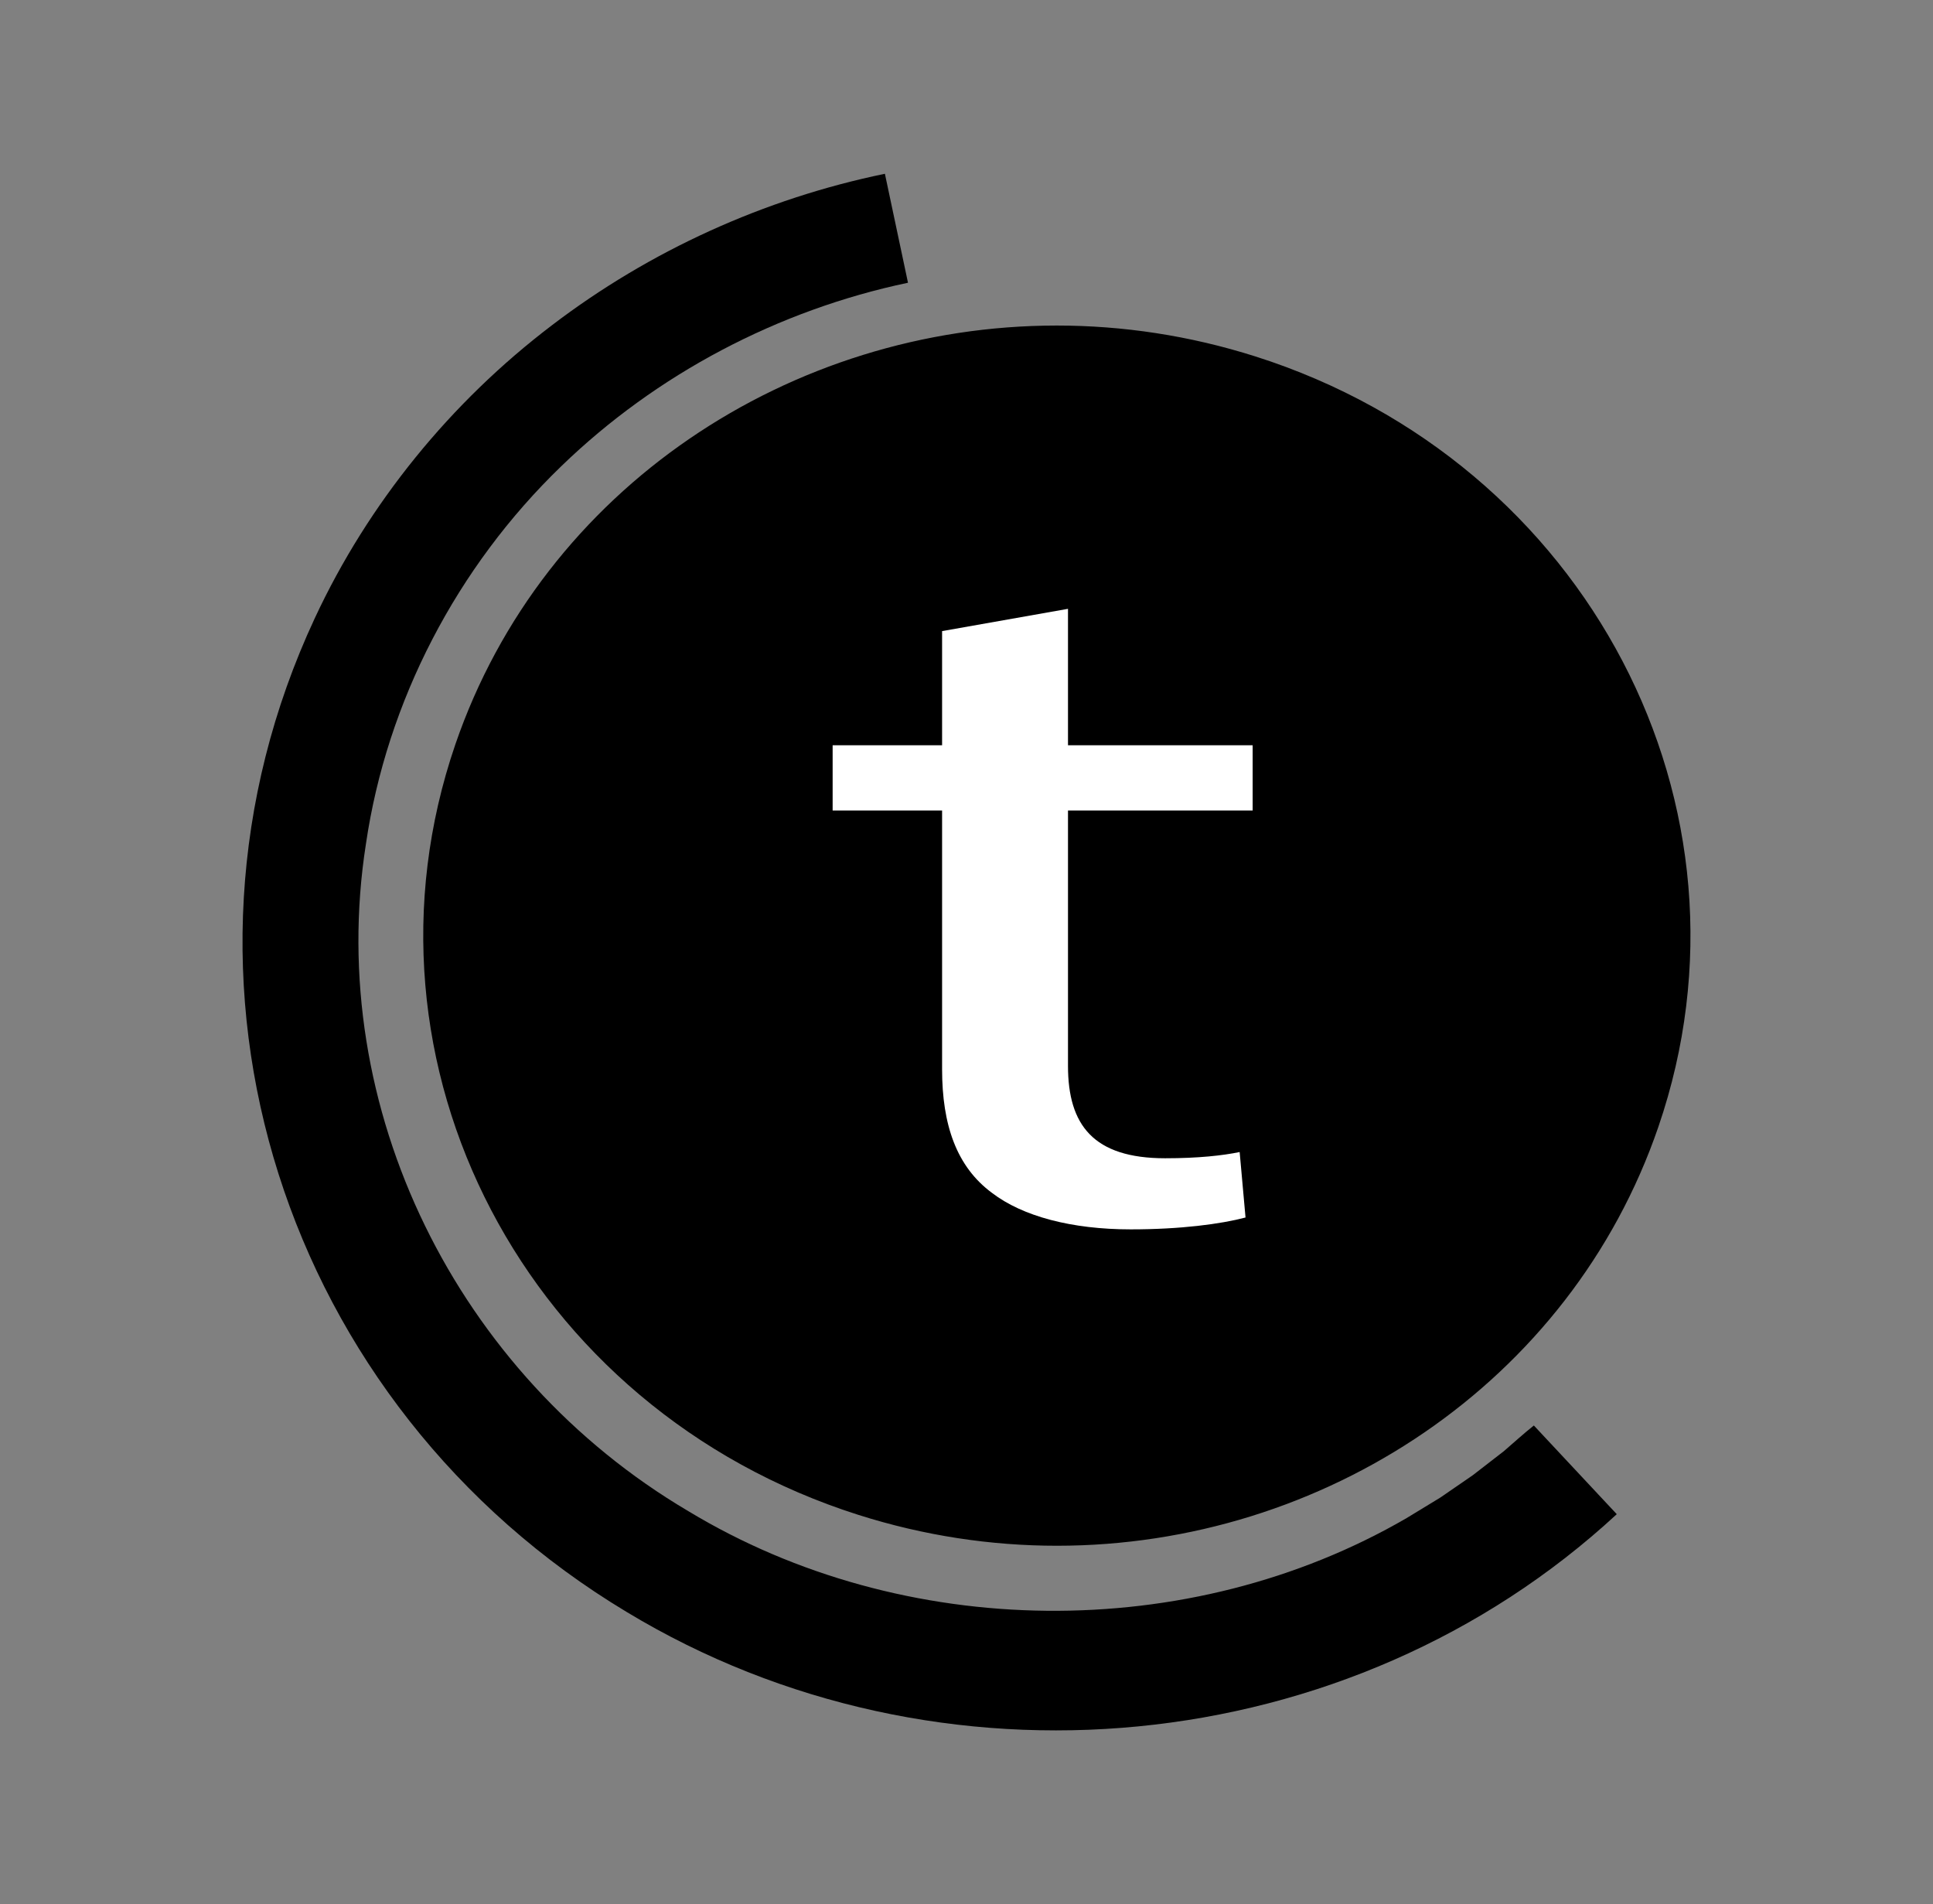
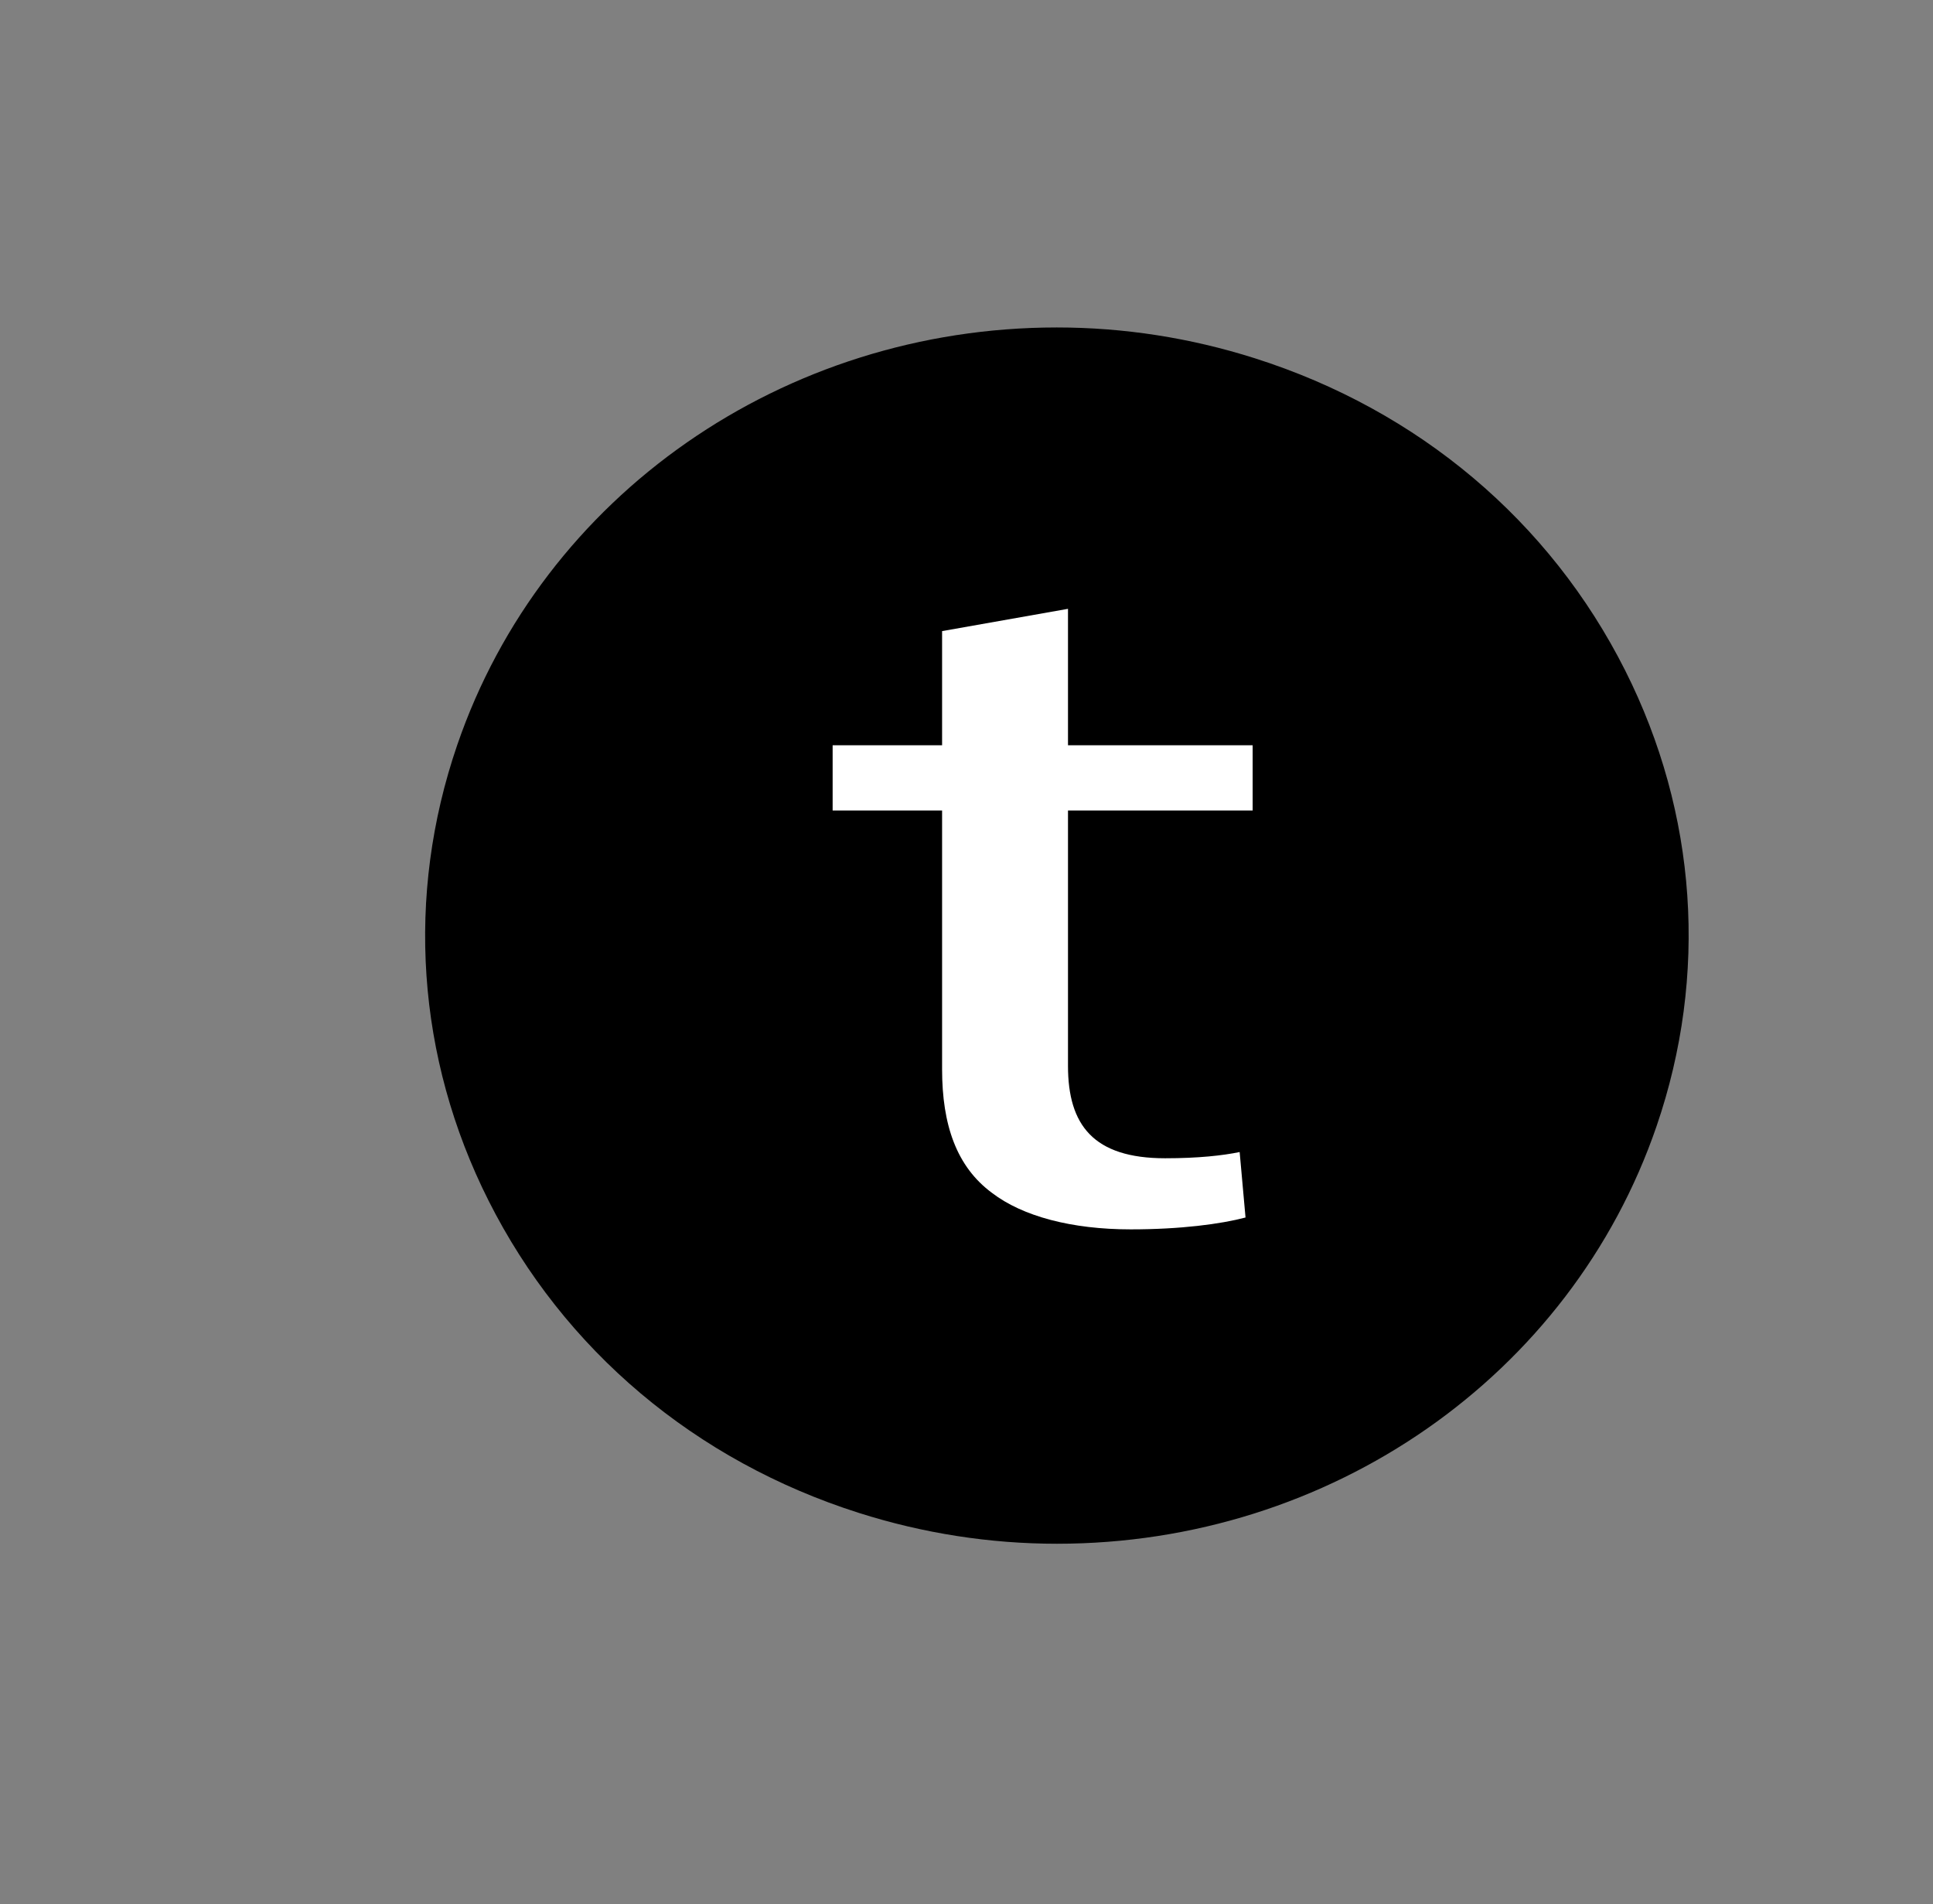
<svg xmlns="http://www.w3.org/2000/svg" data-bbox="61.948 44.38 369.869 397.548" viewBox="0 0 493.77 486.29" data-type="color">
  <rect x="0" y="0" width="493.77" height="486.29" fill="#808080" stroke="none" />
  <g>
    <path d="M270 394.26c-17.14 0-34.16-2.65-50.59-7.87-41.81-13.28-75.4-41.6-94.61-79.75-18.38-36.5-21.23-77.83-8.01-116.36 21.87-63.79 83.42-106.65 153.16-106.65 17.14 0 34.16 2.65 50.59 7.87 41.81 13.28 75.4 41.6 94.61 79.75 18.38 36.5 21.23 77.83 8.01 116.36C401.29 351.4 339.74 394.26 270 394.26" fill="#000000" data-color="1" />
-     <path d="M269.95 84.14c17.08 0 34.05 2.64 50.43 7.84 21.03 6.68 40.02 17.19 56.43 31.24 15.85 13.57 28.6 29.8 37.89 48.25 18.32 36.38 21.16 77.57 7.99 115.97-10.81 31.54-31.35 58.36-59.38 77.55-27.48 18.82-59.75 28.76-93.3 28.76-17.09 0-34.06-2.64-50.44-7.84-21.03-6.68-40.02-17.19-56.43-31.24-15.85-13.57-28.6-29.8-37.89-48.25-18.32-36.38-21.16-77.57-7.99-115.97 10.81-31.54 31.35-58.36 59.38-77.55 27.48-18.82 59.75-28.76 93.31-28.77m-.01-.99c-67.92 0-131.18 41.51-153.63 106.99-28.01 81.7 18.08 169.78 102.94 196.75 16.84 5.35 33.93 7.89 50.74 7.89 67.92 0 131.18-41.51 153.63-106.99 28.01-81.7-18.08-169.78-102.94-196.75-16.84-5.35-33.93-7.89-50.74-7.89" fill="#000000" data-color="1" />
    <path d="M272.81 155.49v34.84h47.17V207h-47.17v65.22c0 15.08 6.47 23.59 24.83 23.59 8.51 0 14.7-.7 19.02-1.59l1.5 16.72c-6.38 1.68-16.57 3.03-29.33 3.03-15.09 0-27.62-3.33-35.44-9.32-9.04-6.68-12.74-17.35-12.74-31.57V207h-27.96v-16.67h27.96v-29.15z" fill="#ffffff" data-color="2" />
-     <path d="M413 386.7c-68.27 63.14-173.35 73.07-252.91 24.99-87.7-52.68-122.94-161.12-79.67-253.83 13.67-29.33 34.71-55.14 60.55-74.78 24.97-19.04 54.27-32.35 85.07-38.7l5.9 27.83c-33.21 6.98-64.3 23.36-88.56 46.85-26.63 25.69-44.57 60.03-49.91 96.5-10.56 67.57 23.35 135.57 82.35 170.37 54.96 33.23 127.91 34.04 183.48 1.78l8.61-5.24 8.3-5.71 7.96-6.16c2.54-2.19 5.01-4.45 7.64-6.54L413 386.72Z" fill="#000000" data-color="1" />
  </g>
</svg>